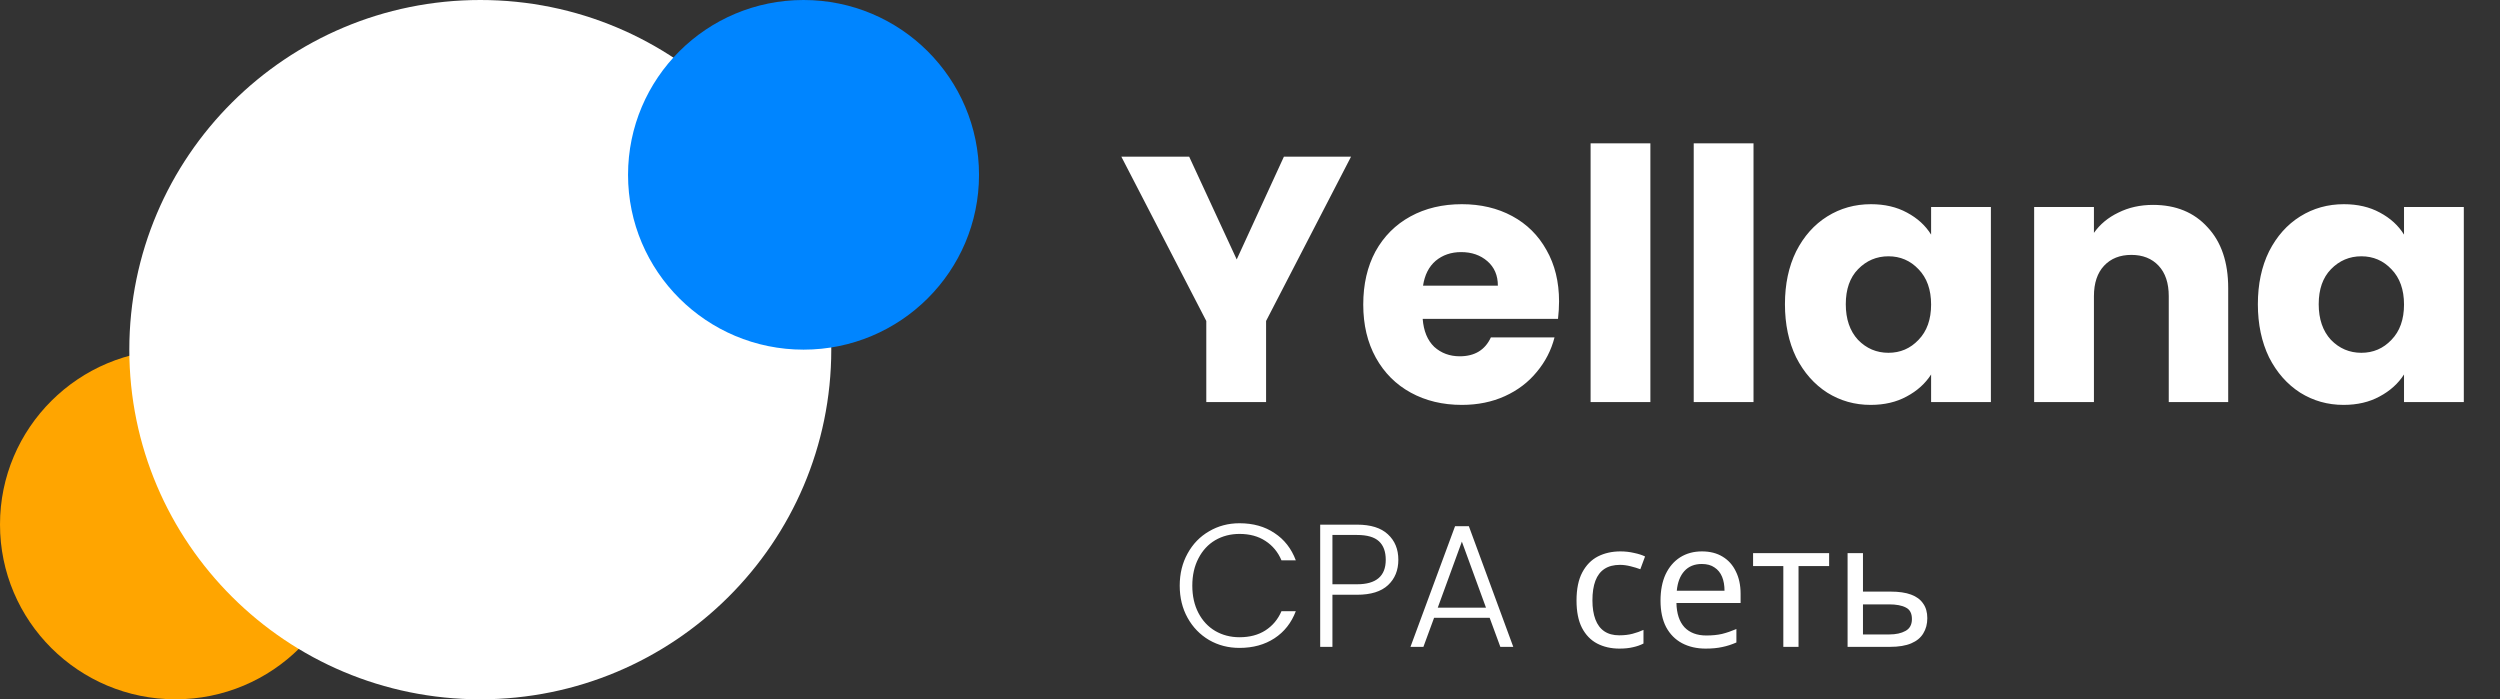
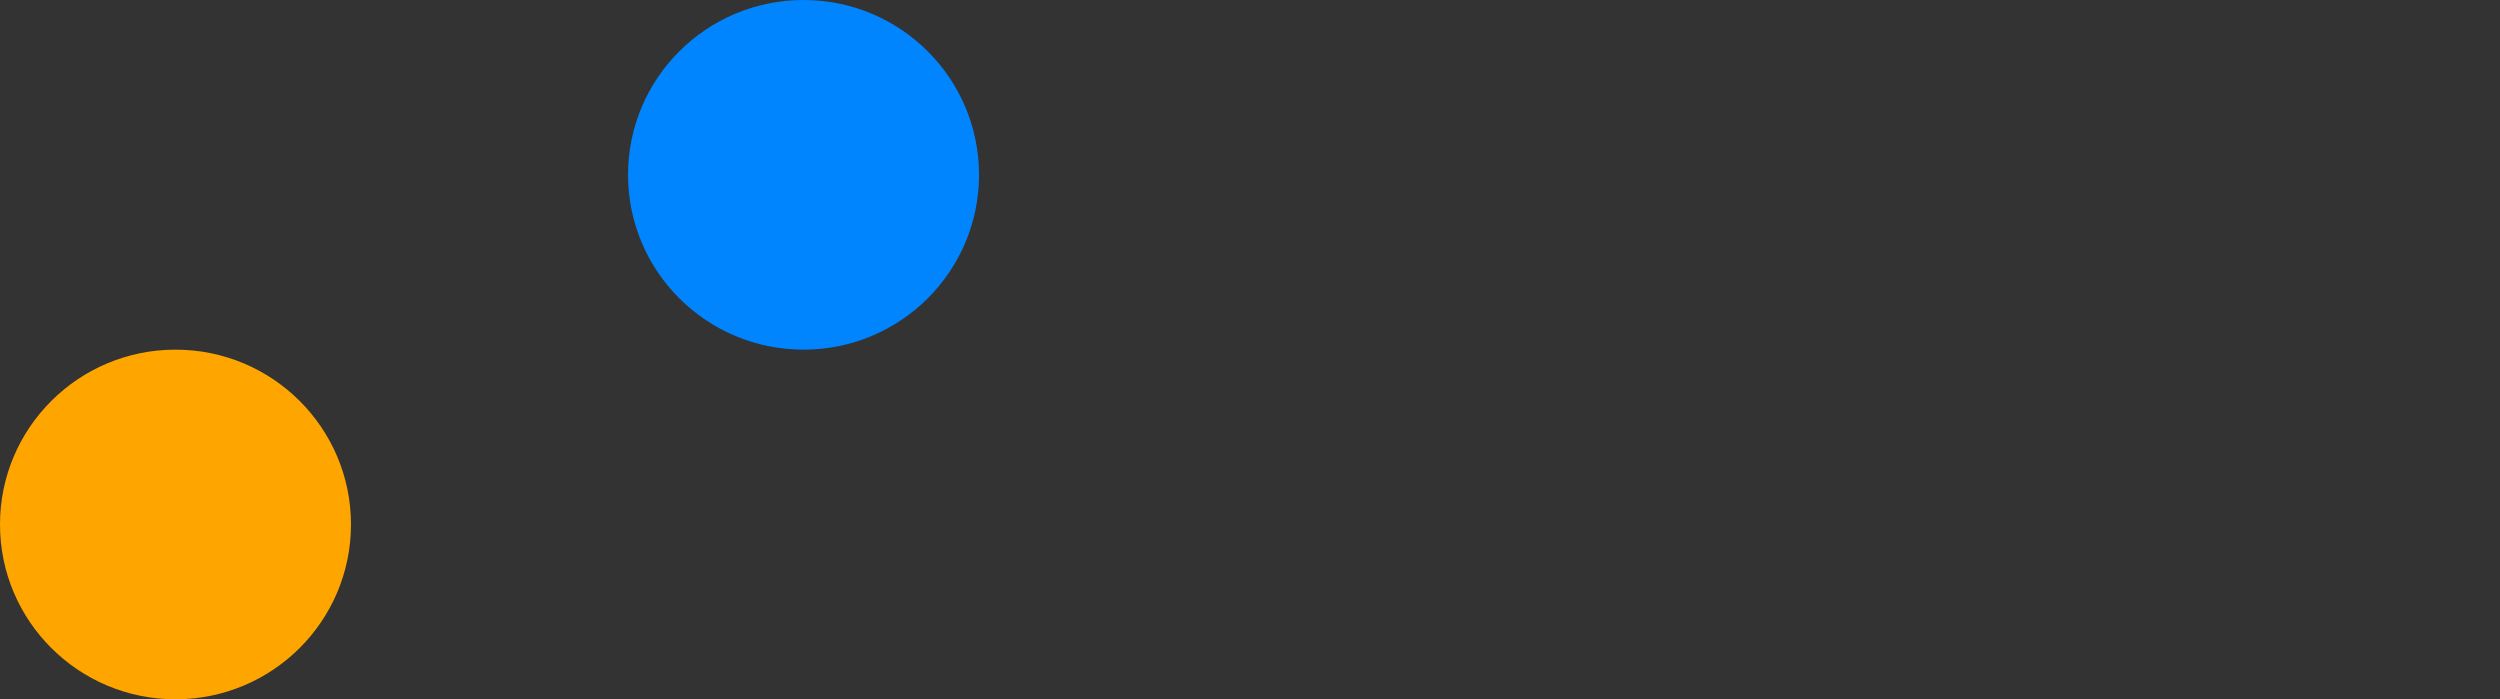
<svg xmlns="http://www.w3.org/2000/svg" width="143" height="40" viewBox="0 0 143 40" fill="none">
  <rect x="0" y="0" width="143" height="40" fill="#333333" stroke="none" />
-   <path d="M77.28 8.96L72.42 18.36V23H69V18.36L64.14 8.96H68.02L70.74 14.84L73.44 8.96H77.28ZM89.178 17.24C89.178 17.56 89.158 17.893 89.118 18.24H81.378C81.431 18.933 81.651 19.467 82.038 19.84C82.438 20.2 82.925 20.38 83.498 20.38C84.351 20.38 84.945 20.02 85.278 19.3H88.918C88.731 20.033 88.391 20.693 87.898 21.28C87.418 21.867 86.811 22.327 86.078 22.66C85.345 22.993 84.525 23.16 83.618 23.16C82.525 23.16 81.551 22.927 80.698 22.46C79.845 21.993 79.178 21.327 78.698 20.46C78.218 19.593 77.978 18.58 77.978 17.42C77.978 16.26 78.211 15.247 78.678 14.38C79.158 13.513 79.825 12.847 80.678 12.38C81.531 11.913 82.511 11.68 83.618 11.68C84.698 11.68 85.658 11.907 86.498 12.36C87.338 12.813 87.991 13.46 88.458 14.3C88.938 15.14 89.178 16.12 89.178 17.24ZM85.678 16.34C85.678 15.753 85.478 15.287 85.078 14.94C84.678 14.593 84.178 14.42 83.578 14.42C83.005 14.42 82.518 14.587 82.118 14.92C81.731 15.253 81.491 15.727 81.398 16.34H85.678ZM94.402 8.2V23H90.982V8.2H94.402ZM100.301 8.2V23H96.881V8.2H100.301ZM102.099 17.4C102.099 16.253 102.312 15.247 102.739 14.38C103.179 13.513 103.772 12.847 104.519 12.38C105.266 11.913 106.099 11.68 107.019 11.68C107.806 11.68 108.492 11.84 109.079 12.16C109.679 12.48 110.139 12.9 110.459 13.42V11.84H113.879V23H110.459V21.42C110.126 21.94 109.659 22.36 109.059 22.68C108.472 23 107.786 23.16 106.999 23.16C106.092 23.16 105.266 22.927 104.519 22.46C103.772 21.98 103.179 21.307 102.739 20.44C102.312 19.56 102.099 18.547 102.099 17.4ZM110.459 17.42C110.459 16.567 110.219 15.893 109.739 15.4C109.272 14.907 108.699 14.66 108.019 14.66C107.339 14.66 106.759 14.907 106.279 15.4C105.812 15.88 105.579 16.547 105.579 17.4C105.579 18.253 105.812 18.933 106.279 19.44C106.759 19.933 107.339 20.18 108.019 20.18C108.699 20.18 109.272 19.933 109.739 19.44C110.219 18.947 110.459 18.273 110.459 17.42ZM123.153 11.72C124.46 11.72 125.5 12.147 126.273 13C127.06 13.84 127.453 15 127.453 16.48V23H124.053V16.94C124.053 16.193 123.86 15.613 123.473 15.2C123.087 14.787 122.567 14.58 121.913 14.58C121.26 14.58 120.74 14.787 120.353 15.2C119.967 15.613 119.773 16.193 119.773 16.94V23H116.353V11.84H119.773V13.32C120.12 12.827 120.587 12.44 121.173 12.16C121.76 11.867 122.42 11.72 123.153 11.72ZM129.15 17.4C129.15 16.253 129.363 15.247 129.79 14.38C130.23 13.513 130.823 12.847 131.57 12.38C132.317 11.913 133.15 11.68 134.07 11.68C134.857 11.68 135.543 11.84 136.13 12.16C136.73 12.48 137.19 12.9 137.51 13.42V11.84H140.93V23H137.51V21.42C137.177 21.94 136.71 22.36 136.11 22.68C135.523 23 134.837 23.16 134.05 23.16C133.143 23.16 132.317 22.927 131.57 22.46C130.823 21.98 130.23 21.307 129.79 20.44C129.363 19.56 129.15 18.547 129.15 17.4ZM137.51 17.42C137.51 16.567 137.27 15.893 136.79 15.4C136.323 14.907 135.75 14.66 135.07 14.66C134.39 14.66 133.81 14.907 133.33 15.4C132.863 15.88 132.63 16.547 132.63 17.4C132.63 18.253 132.863 18.933 133.33 19.44C133.81 19.933 134.39 20.18 135.07 20.18C135.75 20.18 136.323 19.933 136.79 19.44C137.27 18.947 137.51 18.273 137.51 17.42Z" fill="white" />
-   <path d="M67.48 33.5C67.48 32.813 67.63 32.2 67.93 31.66C68.23 31.113 68.64 30.69 69.16 30.39C69.68 30.083 70.26 29.93 70.9 29.93C71.68 29.93 72.347 30.117 72.9 30.49C73.46 30.857 73.867 31.377 74.12 32.05H73.3C73.1 31.577 72.793 31.207 72.38 30.94C71.973 30.673 71.48 30.54 70.9 30.54C70.387 30.54 69.923 30.66 69.51 30.9C69.103 31.14 68.783 31.487 68.55 31.94C68.317 32.387 68.2 32.907 68.2 33.5C68.2 34.093 68.317 34.613 68.55 35.06C68.783 35.507 69.103 35.85 69.51 36.09C69.923 36.33 70.387 36.45 70.9 36.45C71.48 36.45 71.973 36.32 72.38 36.06C72.793 35.793 73.1 35.427 73.3 34.96H74.12C73.867 35.627 73.46 36.143 72.9 36.51C72.34 36.877 71.673 37.06 70.9 37.06C70.26 37.06 69.68 36.91 69.16 36.61C68.64 36.303 68.23 35.88 67.93 35.34C67.63 34.8 67.48 34.187 67.48 33.5ZM79.985 32.02C79.985 32.62 79.788 33.103 79.395 33.47C79.001 33.837 78.412 34.02 77.625 34.02H76.215V37H75.515V30.01H77.625C78.405 30.01 78.992 30.193 79.385 30.56C79.785 30.927 79.985 31.413 79.985 32.02ZM77.625 33.42C78.718 33.42 79.265 32.953 79.265 32.02C79.265 31.553 79.135 31.2 78.875 30.96C78.615 30.72 78.198 30.6 77.625 30.6H76.215V33.42H77.625ZM85.209 35.34H82.029L81.419 37H80.679L83.229 30.1H84.019L86.559 37H85.819L85.209 35.34ZM84.999 34.76L83.619 30.98L82.239 34.76H84.999ZM92.627 37.1C92.154 37.1 91.73 37.003 91.357 36.81C90.99 36.617 90.7 36.317 90.487 35.91C90.28 35.503 90.177 34.983 90.177 34.35C90.177 33.69 90.287 33.153 90.507 32.74C90.727 32.327 91.024 32.023 91.397 31.83C91.777 31.637 92.207 31.54 92.687 31.54C92.96 31.54 93.224 31.57 93.477 31.63C93.73 31.683 93.937 31.75 94.097 31.83L93.827 32.56C93.667 32.5 93.48 32.443 93.267 32.39C93.054 32.337 92.854 32.31 92.667 32.31C92.307 32.31 92.01 32.387 91.777 32.54C91.544 32.693 91.37 32.92 91.257 33.22C91.144 33.52 91.087 33.893 91.087 34.34C91.087 34.767 91.144 35.13 91.257 35.43C91.37 35.73 91.54 35.957 91.767 36.11C91.994 36.263 92.277 36.34 92.617 36.34C92.91 36.34 93.167 36.31 93.387 36.25C93.614 36.19 93.82 36.117 94.007 36.03V36.81C93.827 36.903 93.627 36.973 93.407 37.02C93.194 37.073 92.934 37.1 92.627 37.1ZM97.352 31.54C97.812 31.54 98.205 31.64 98.532 31.84C98.865 32.04 99.118 32.323 99.292 32.69C99.472 33.05 99.562 33.473 99.562 33.96V34.49H95.892C95.905 35.097 96.058 35.56 96.352 35.88C96.652 36.193 97.068 36.35 97.602 36.35C97.942 36.35 98.242 36.32 98.502 36.26C98.768 36.193 99.042 36.1 99.322 35.98V36.75C99.048 36.87 98.778 36.957 98.512 37.01C98.245 37.07 97.928 37.1 97.562 37.1C97.055 37.1 96.605 36.997 96.212 36.79C95.825 36.583 95.522 36.277 95.302 35.87C95.088 35.457 94.982 34.953 94.982 34.36C94.982 33.773 95.078 33.27 95.272 32.85C95.472 32.43 95.748 32.107 96.102 31.88C96.462 31.653 96.878 31.54 97.352 31.54ZM97.342 32.26C96.922 32.26 96.588 32.397 96.342 32.67C96.102 32.937 95.958 33.31 95.912 33.79H98.642C98.642 33.483 98.595 33.217 98.502 32.99C98.408 32.763 98.265 32.587 98.072 32.46C97.885 32.327 97.642 32.26 97.342 32.26ZM104.626 32.38H102.876V37H102.006V32.38H100.276V31.64H104.626V32.38ZM108.152 33.84C108.619 33.84 109.005 33.897 109.312 34.01C109.619 34.123 109.849 34.293 110.002 34.52C110.162 34.74 110.242 35.02 110.242 35.36C110.242 35.693 110.165 35.983 110.012 36.23C109.865 36.477 109.635 36.667 109.322 36.8C109.009 36.933 108.605 37 108.112 37H105.682V31.64H106.562V33.84H108.152ZM109.362 35.41C109.362 35.083 109.245 34.863 109.012 34.75C108.785 34.63 108.465 34.57 108.052 34.57H106.562V36.29H108.072C108.445 36.29 108.752 36.223 108.992 36.09C109.239 35.957 109.362 35.73 109.362 35.41Z" fill="white" />
  <ellipse cx="10.038" cy="30" rx="10.038" ry="10" fill="#FFA500" />
-   <ellipse cx="27.473" cy="20" rx="20.076" ry="20" fill="white" />
  <ellipse cx="45.962" cy="10" rx="10.038" ry="10" fill="#0085FF" />
</svg>